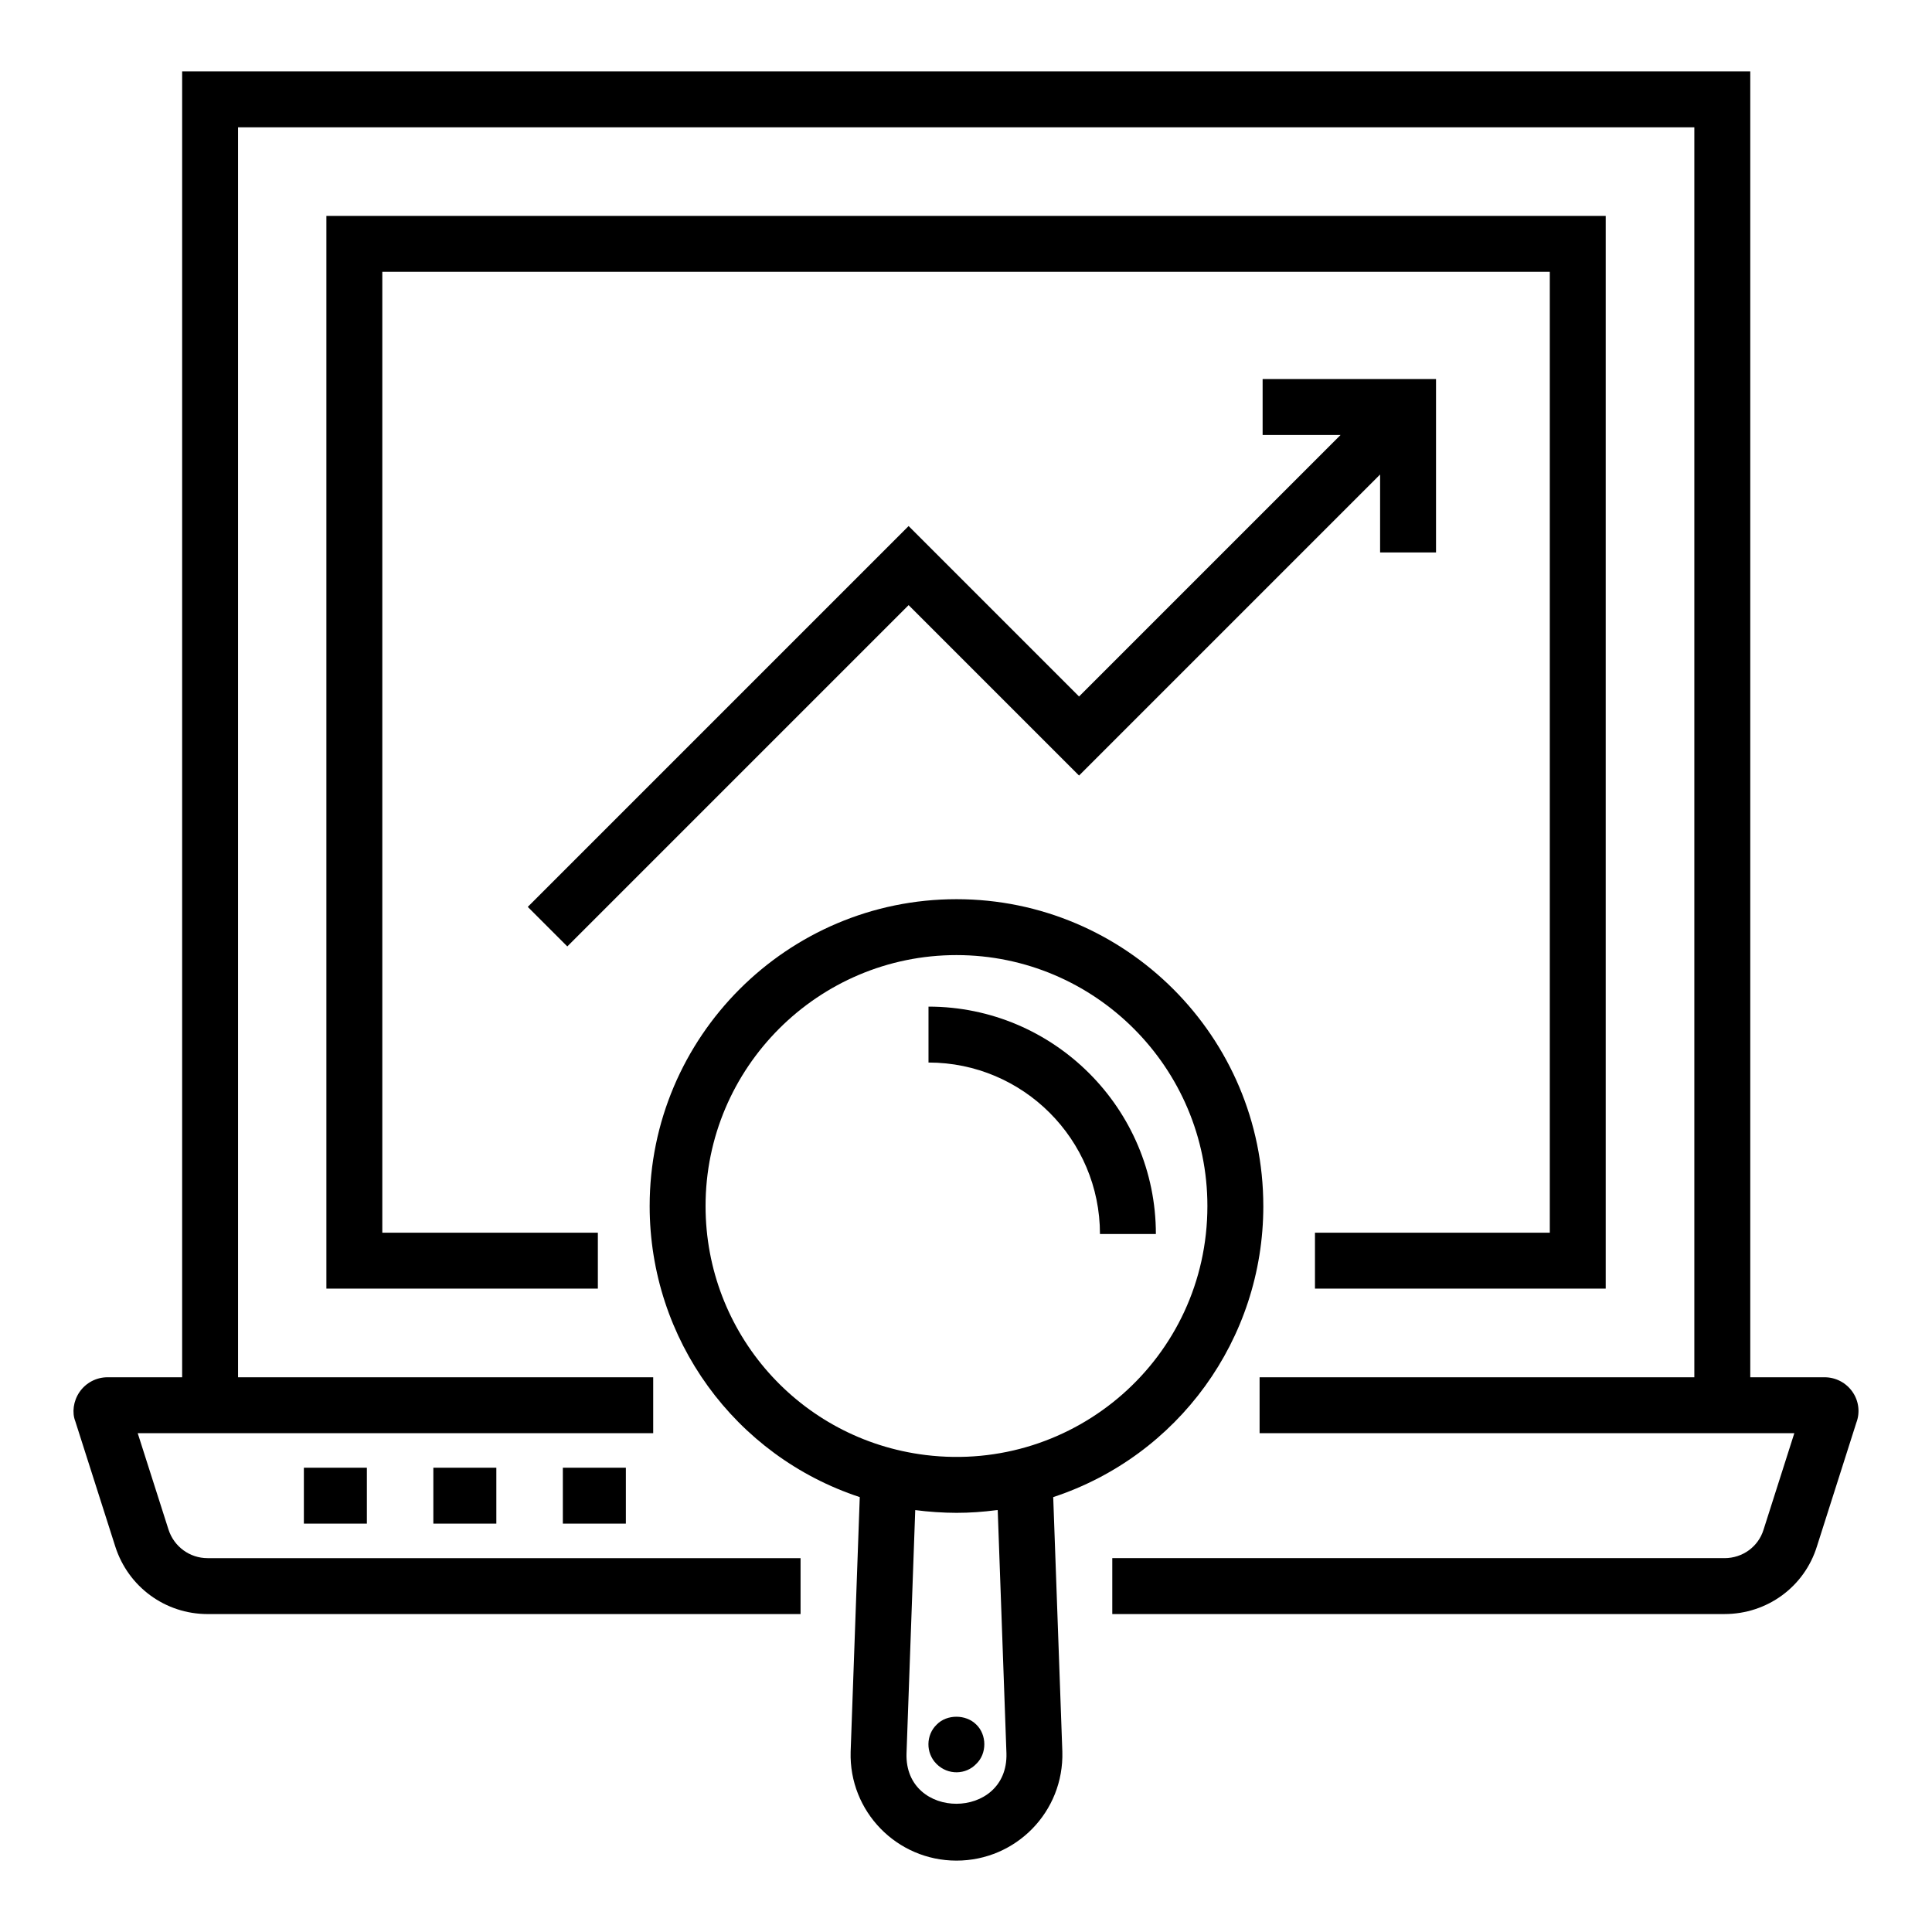
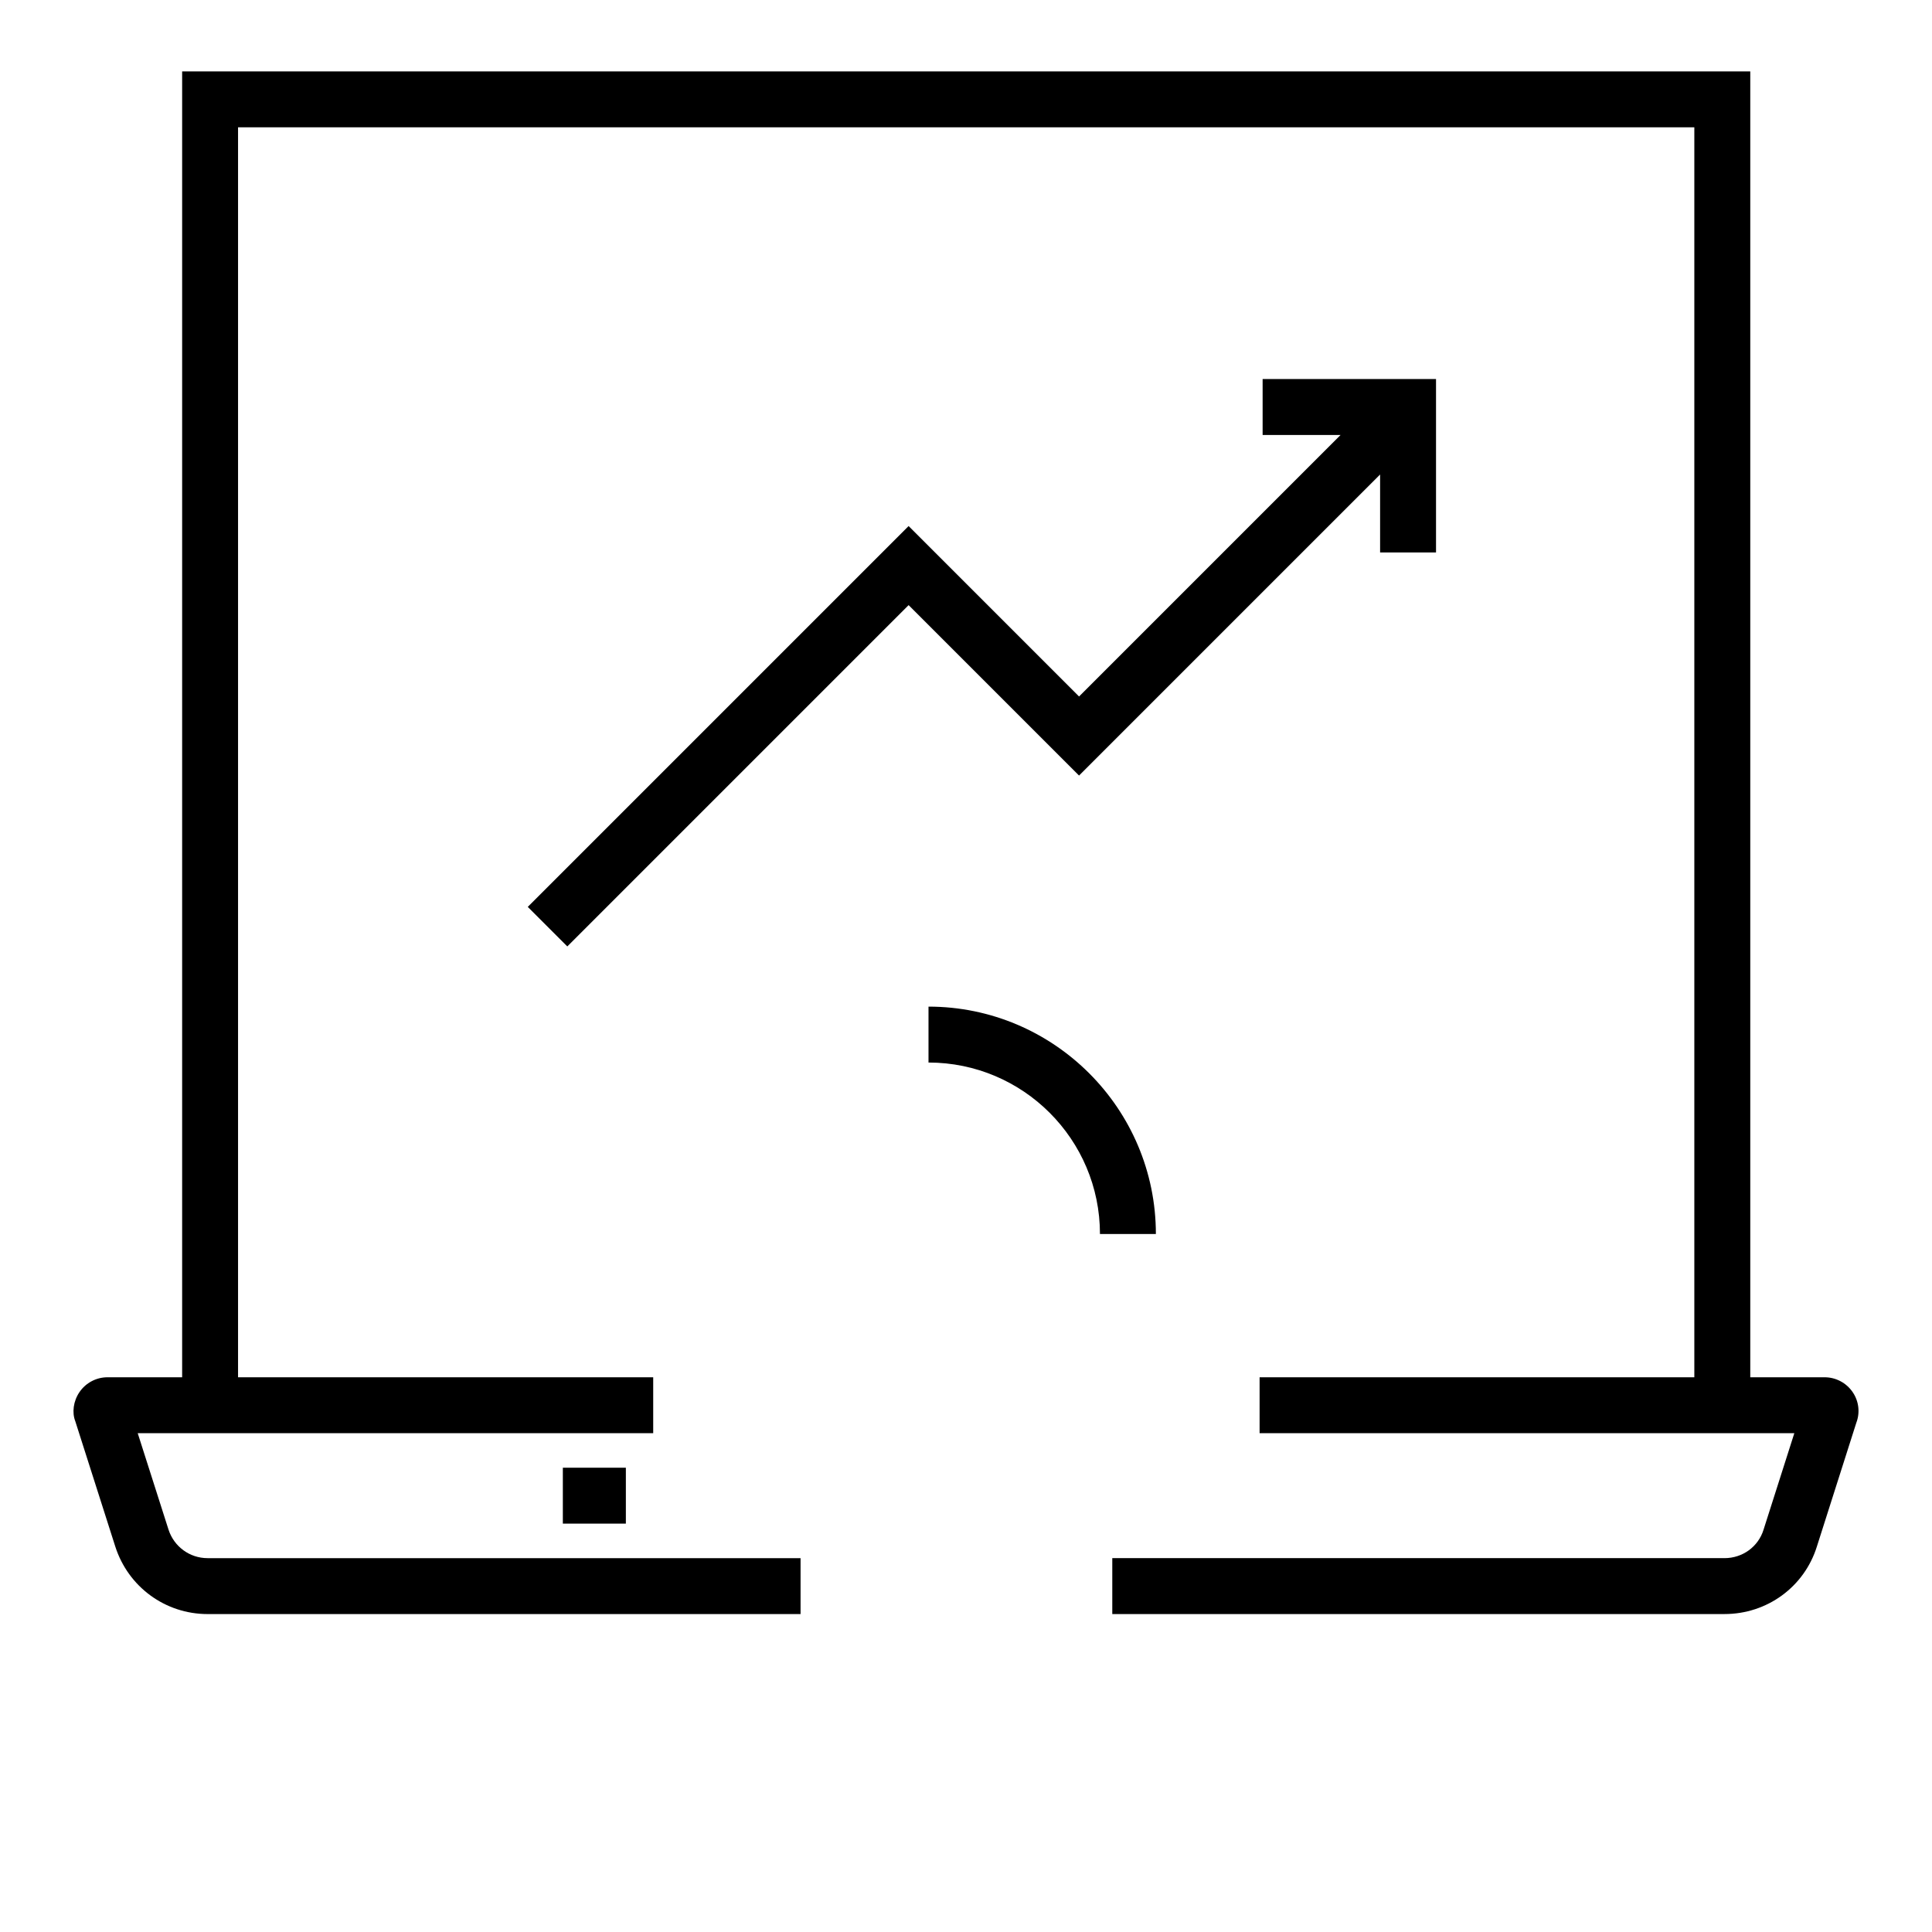
<svg xmlns="http://www.w3.org/2000/svg" fill="#000000" width="800px" height="800px" version="1.1" viewBox="144 144 512 512">
  <g>
-     <path d="m224.53 532.96h16.695v14.816h-16.695z" />
-     <path d="m258.84 532.96h16.695v14.816h-16.695z" />
    <path d="m293.16 532.96h16.699v14.816h-16.699z" />
-     <path d="m392.26 601.01c-2.887 2.746-3 7.527-0.074 10.449 3.055 3.062 7.824 2.852 10.52 0 2.891-2.734 2.84-7.746 0-10.449-2.742-2.742-7.777-2.742-10.445 0z" />
    <path d="m627.55 508.99h-19.711v-346.07h-415.57v346.07h-19.781c-2.965 0-5.742 1.469-7.422 3.922-1.648 2.41-2.012 5.457-1.113 7.734l10.598 33.203c3.426 10.699 13.258 17.895 24.465 17.895h157.14v-14.816l-157.15-0.004c-4.738 0-8.898-3.055-10.355-7.582l-8.156-25.535h136.61v-14.816h-110.02v-331.25h385.93v331.25h-115.21v14.816h141.71l-8.16 25.586c-1.395 4.508-5.559 7.531-10.34 7.531h-162.25v14.816h162.25c11.309 0 21.148-7.215 24.477-17.898l10.449-32.789c1.035-2.707 0.672-5.754-0.984-8.152-1.68-2.449-4.457-3.91-7.414-3.91z" />
-     <path d="m492.48 470.68v14.816h77.047v-284.28h-339.03v284.28h71.941v-14.816h-57.125v-254.65h309.4v254.65z" />
-     <path d="m478.79 463.61c0-44.836-36.477-81.316-81.312-81.316-44.836 0-81.312 36.48-81.312 81.316 0 35.363 22.633 66.258 55.68 77.141l-2.418 67.492c-0.457 15.793 12.211 28.84 28.051 28.84 15.734 0 28.508-12.922 28.051-28.898l-2.418-67.434c33.062-10.906 55.68-41.793 55.68-77.141zm-147.81 0c0-36.668 29.832-66.5 66.496-66.5 36.664 0 66.496 29.832 66.496 66.5 0 40.27-35.172 70.84-74.699 65.984-33.309-4.113-58.293-32.297-58.293-65.984zm53.254 145.11 2.312-64.531c3.363 0.453 7.535 0.73 10.93 0.73 3.547 0 7.059-0.254 10.52-0.703 0.137-0.02 0.277-0.008 0.41-0.027l2.312 64.473c0.5 17.773-26.988 17.828-26.484 0.059z" />
    <path d="m435.5 471.02h14.82c0-33.223-27.035-60.254-60.258-60.254v14.816c25.059 0 45.438 20.383 45.438 45.438z" />
    <path d="m429.96 349.53 79.781-79.781v20.656h14.82v-45.953h-45.953v14.82h20.656l-69.305 69.305-45.164-45.168-100.93 100.93 10.477 10.477 90.453-90.453z" />
  </g>
</svg>